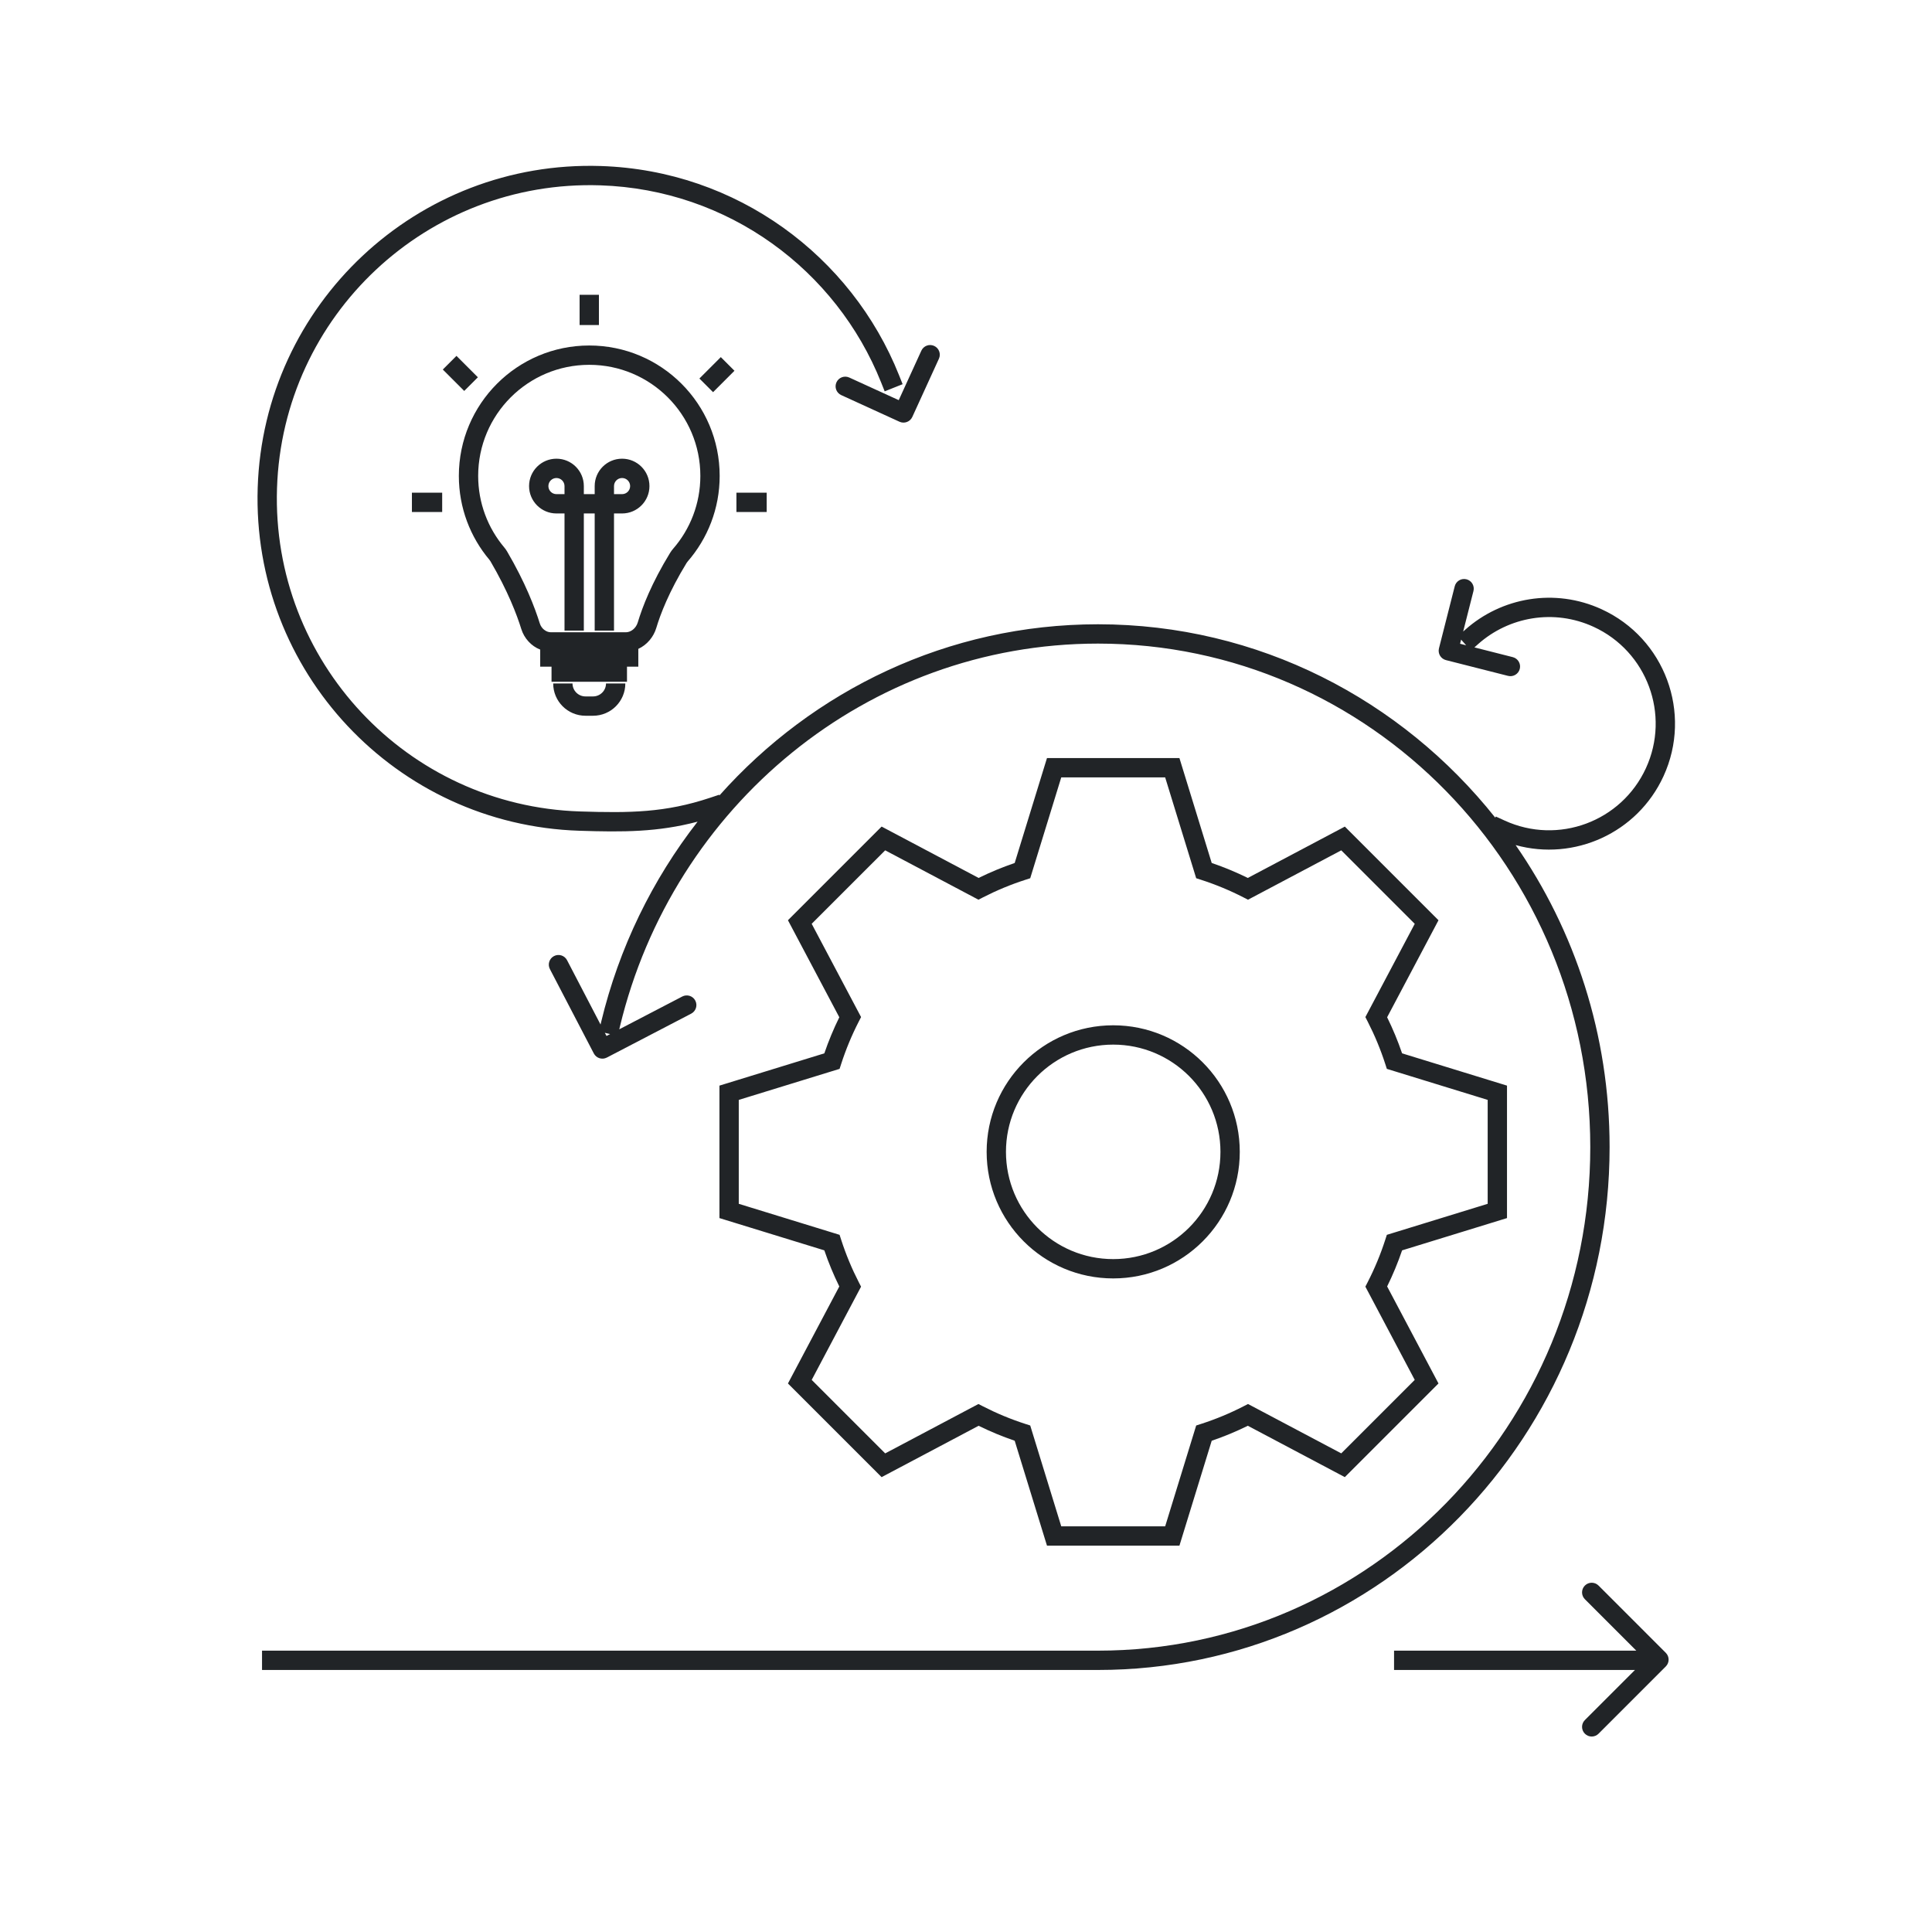
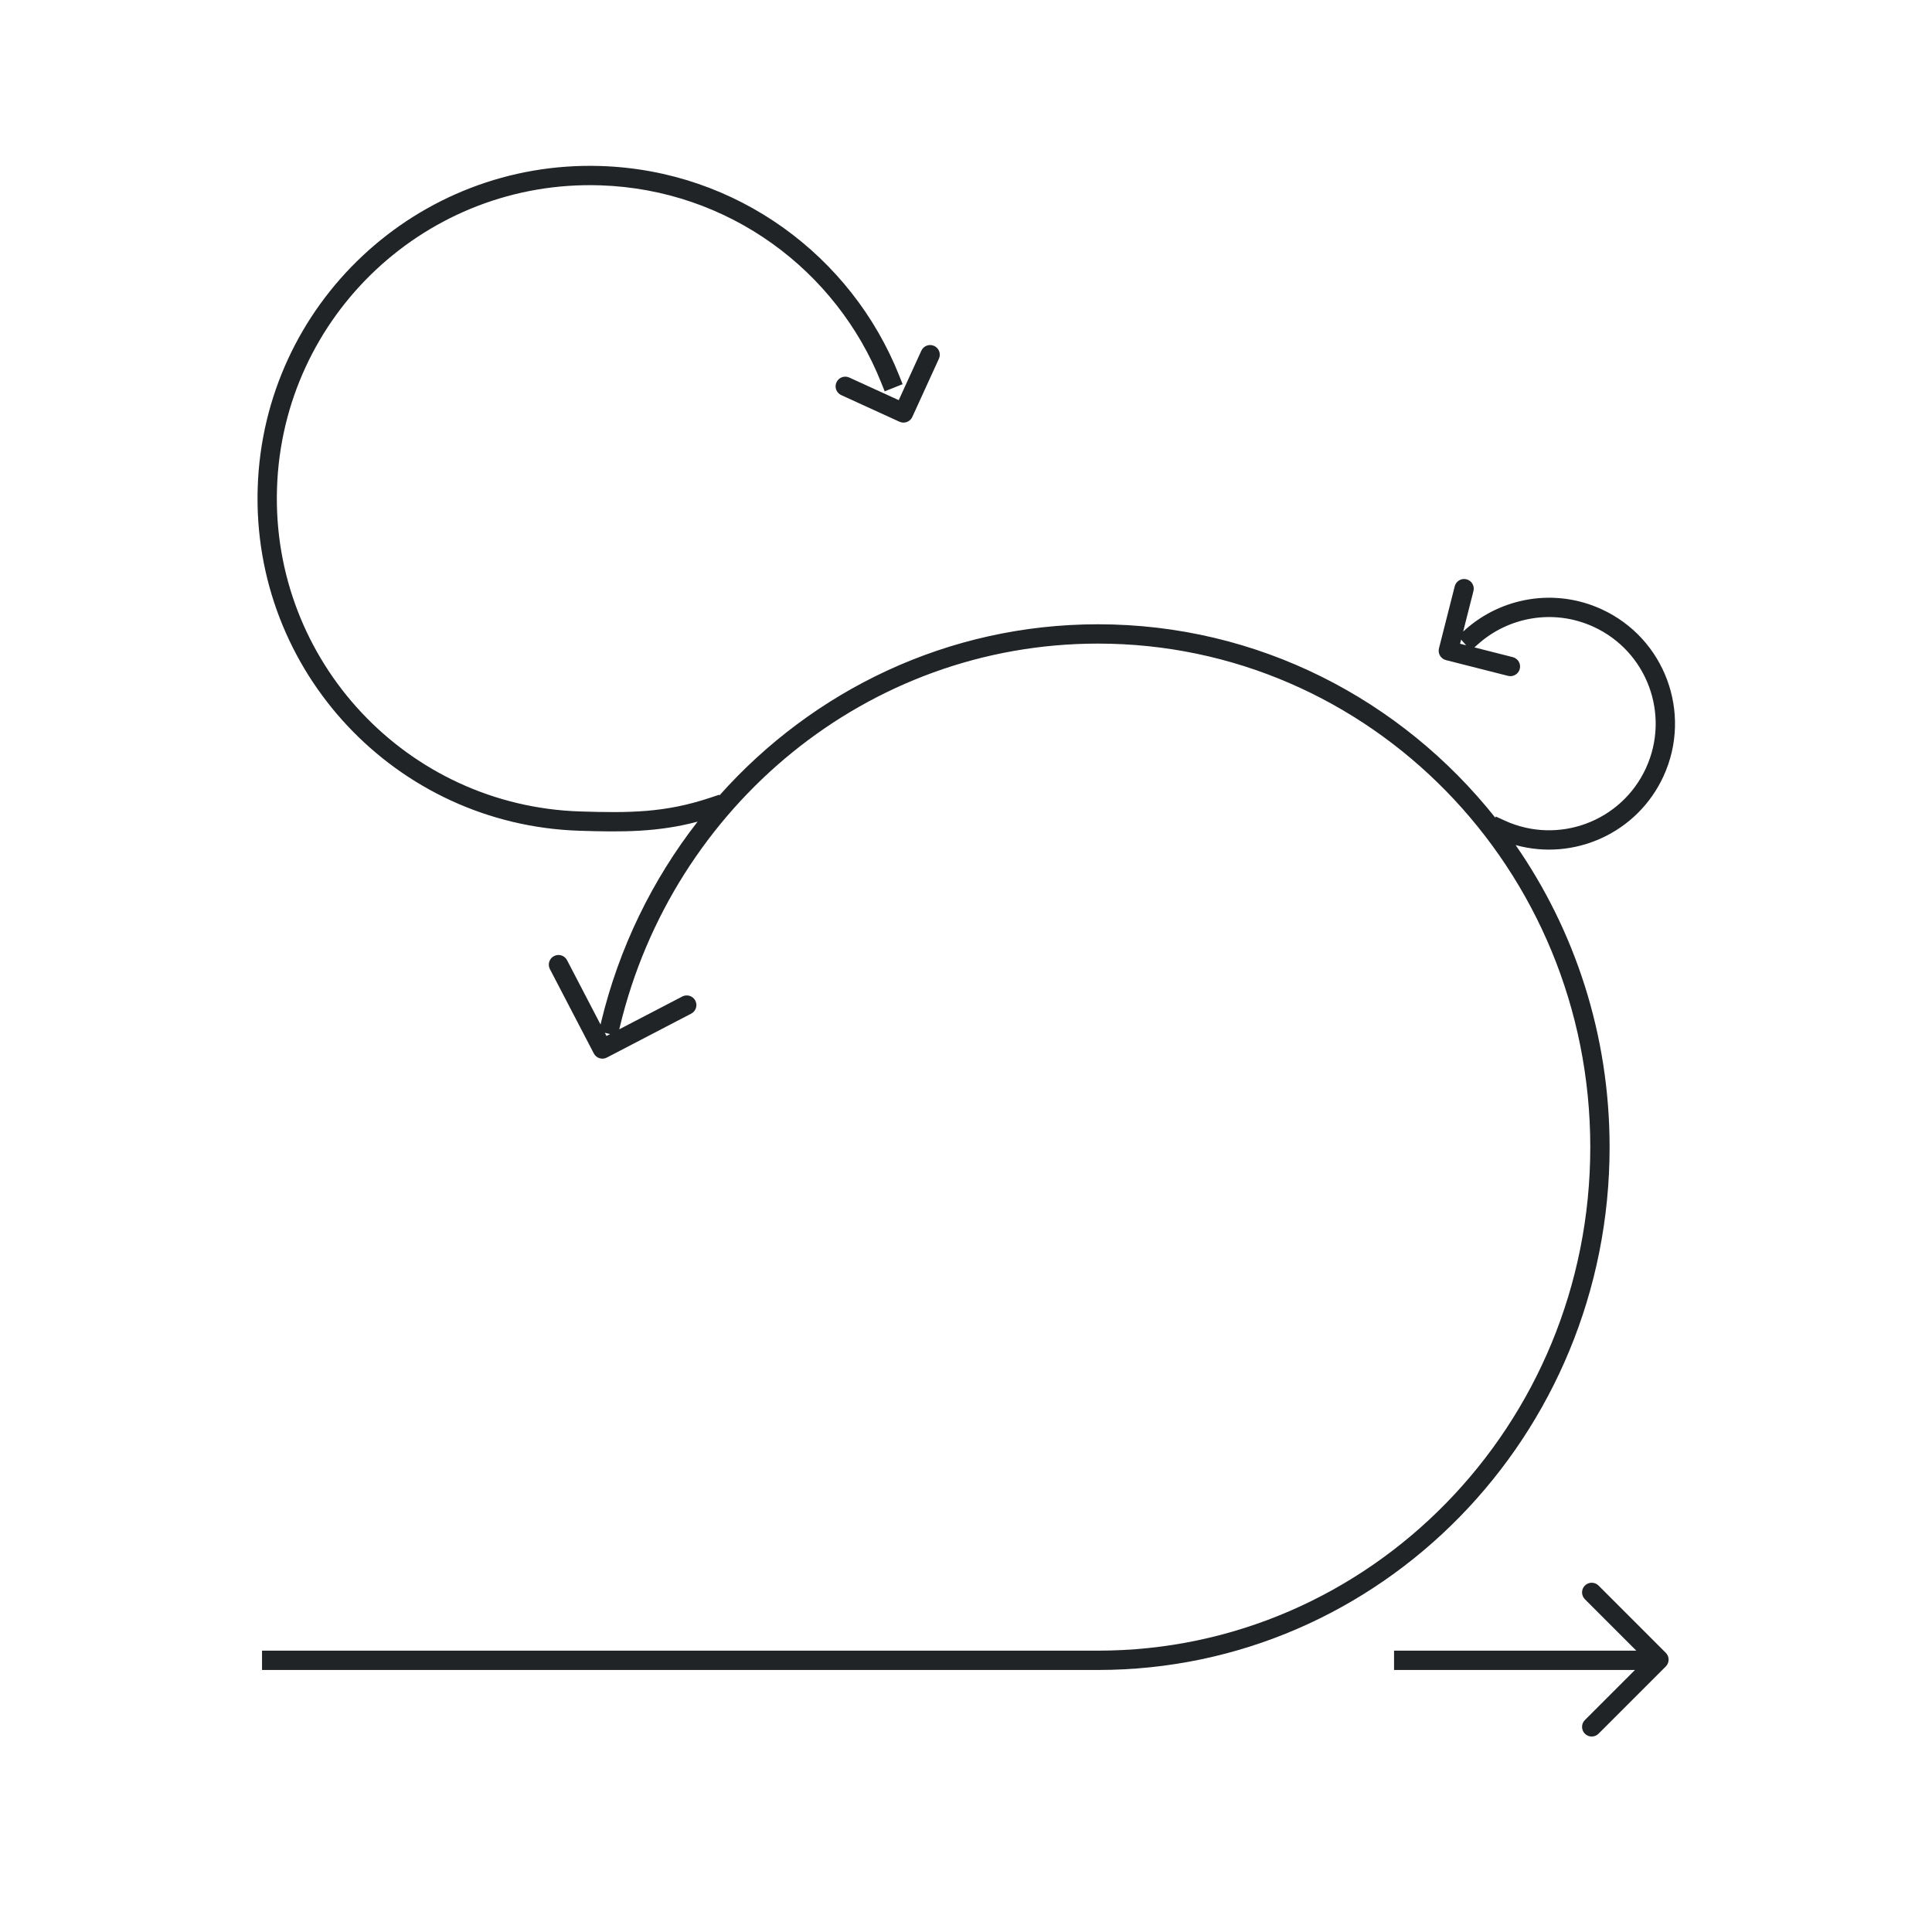
<svg xmlns="http://www.w3.org/2000/svg" width="200" height="200" viewBox="0 0 200 200" fill="none">
  <path fill-rule="evenodd" clip-rule="evenodd" d="M91.582 40.512L91.211 39.584C86.578 27.977 75.415 19.614 62.13 19.185C44.231 18.607 29.253 32.648 28.676 50.547C28.098 68.445 42.139 83.423 60.037 84.001C65.201 84.167 68.876 84.129 73.502 82.587L74.45 82.271L74.475 82.344C84.159 71.461 98.126 64.625 113.665 64.625C130.273 64.625 145.084 72.433 154.791 84.646L154.846 84.525L155.755 84.942C161.293 87.485 167.844 85.057 170.387 79.519C172.931 73.981 170.503 67.43 164.965 64.887C160.855 63 156.185 63.849 153.01 66.681L152.631 67.018L156.604 68.027C157.139 68.163 157.463 68.707 157.327 69.243C157.191 69.778 156.647 70.102 156.111 69.966L149.684 68.334C149.427 68.268 149.207 68.103 149.071 67.876C148.935 67.648 148.896 67.375 148.961 67.118L150.593 60.691C150.729 60.156 151.273 59.832 151.809 59.968C152.344 60.104 152.668 60.648 152.532 61.183L151.467 65.377L151.679 65.188C155.426 61.847 160.941 60.839 165.799 63.07C172.341 66.074 175.209 73.812 172.205 80.354C169.499 86.246 162.953 89.158 156.899 87.483C163.026 96.316 166.625 107.106 166.625 118.75C166.625 148.621 142.935 172.875 113.665 172.875L28.125 172.875H27.125L27.125 170.875H28.125L113.665 170.875C141.789 170.875 164.625 147.558 164.625 118.75C164.625 89.941 141.789 66.625 113.665 66.625C89.743 66.625 69.648 83.491 64.176 106.263L64.106 106.554L70.629 103.158C71.119 102.903 71.723 103.093 71.978 103.583C72.233 104.073 72.043 104.676 71.553 104.932L62.821 109.478C62.331 109.733 61.727 109.543 61.472 109.053L56.926 100.321C56.67 99.831 56.861 99.227 57.351 98.972C57.841 98.717 58.444 98.907 58.7 99.397L62.168 106.059L62.231 105.796C64.079 98.108 67.534 91.064 72.214 85.058C68.088 86.147 64.497 86.146 59.972 85.999C40.97 85.386 26.063 69.484 26.677 50.482C27.29 31.48 43.192 16.573 62.194 17.186C76.302 17.642 88.151 26.524 93.069 38.842L93.439 39.771L91.582 40.512ZM151.254 66.215L151.146 66.641L151.778 66.802L151.254 66.215ZM62.614 106.917L62.784 107.242L63.158 107.047L62.614 106.917ZM164.067 178.059L169.251 172.875H145.312H144.312V170.875H145.312H169.39L164.067 165.551C163.676 165.16 163.676 164.527 164.067 164.137C164.457 163.746 165.09 163.746 165.481 164.137L172.442 171.098C172.832 171.488 172.832 172.122 172.442 172.512L165.481 179.473C165.09 179.864 164.457 179.864 164.067 179.473C163.676 179.083 163.676 178.45 164.067 178.059ZM86.591 39.576C86.82 39.074 87.413 38.853 87.916 39.082L93.037 41.423L95.378 36.302C95.608 35.799 96.201 35.578 96.703 35.808C97.206 36.037 97.427 36.631 97.197 37.133L94.441 43.164C94.211 43.666 93.618 43.887 93.115 43.658L87.084 40.901C86.582 40.672 86.361 40.078 86.591 39.576Z" fill="#212427" />
-   <path fill-rule="evenodd" clip-rule="evenodd" d="M60 30.516V33.649H62V30.516H60ZM49.5 49.266C49.5 42.914 54.649 37.766 61 37.766C67.351 37.766 72.5 42.914 72.5 49.266C72.5 52.152 71.438 54.788 69.682 56.807C69.575 56.931 69.469 57.07 69.374 57.224C67.455 60.357 66.495 62.849 66.021 64.433C65.836 65.052 65.297 65.453 64.79 65.453H57.031C56.547 65.453 56.052 65.091 55.877 64.529C55.377 62.923 54.383 60.309 52.496 57.089C52.403 56.93 52.298 56.786 52.191 56.659C50.511 54.659 49.5 52.082 49.5 49.266ZM61 35.766C53.544 35.766 47.5 41.81 47.5 49.266C47.5 52.57 48.688 55.599 50.66 57.945C50.706 58.001 50.743 58.052 50.77 58.099C52.573 61.177 53.509 63.648 53.967 65.123C54.262 66.071 54.983 66.88 55.922 67.245V69.016H57.094V70.578H61H64.906V69.016H66.078V67.171C66.981 66.757 67.66 65.933 67.938 65.006C68.362 63.584 69.253 61.251 71.08 58.269C71.108 58.223 71.144 58.173 71.191 58.12C73.251 55.75 74.5 52.652 74.5 49.266C74.5 41.81 68.456 35.766 61 35.766ZM61.391 74.094C63.237 74.094 64.734 72.597 64.734 70.75H62.734C62.734 71.492 62.133 72.094 61.391 72.094H60.609C59.867 72.094 59.266 71.492 59.266 70.75H57.266C57.266 72.597 58.763 74.094 60.609 74.094H61.391ZM57.603 49.484C57.142 49.484 56.769 49.858 56.769 50.319C56.769 50.779 57.142 51.153 57.603 51.153H57.606H57.61H57.613H57.616H57.619H57.623H57.626H57.629H57.633H57.636H57.639H57.643H57.646H57.649H57.653H57.656H57.66H57.663H57.667H57.67H57.674H57.677H57.681H57.684H57.688H57.691H57.695H57.699H57.702H57.706H57.71H57.713H57.717H57.721H57.724H57.728H57.732H57.736H57.739H57.743H57.747H57.751H57.755H57.759H57.762H57.766H57.77H57.774H57.778H57.782H57.786H57.79H57.794H57.798H57.802H57.806H57.81H57.814H57.818H57.822H57.826H57.83H57.834H57.838H57.842H57.846H57.85H57.855H57.859H57.863H57.867H57.871H57.875H57.88H57.884H57.888H57.892H57.896H57.901H57.905H57.909H57.913H57.918H57.922H57.926H57.931H57.935H57.939H57.944H57.948H57.952H57.957H57.961H57.965H57.97H57.974H57.979H57.983H57.987H57.992H57.996H58.001H58.005H58.01H58.014H58.019H58.023H58.028H58.032H58.037H58.041H58.046H58.05H58.055H58.059H58.064H58.069H58.073H58.078H58.082H58.087H58.091H58.096H58.101H58.105H58.11H58.114H58.119H58.124H58.128H58.133H58.138H58.142H58.147H58.151H58.156H58.161H58.166H58.17H58.175H58.18H58.184H58.189H58.194H58.198H58.203H58.208H58.212H58.217H58.222H58.227H58.231H58.236H58.241H58.246H58.25H58.255H58.26H58.265H58.269H58.274H58.279H58.284H58.288H58.293H58.298H58.303H58.307H58.312H58.317H58.322H58.327H58.331H58.336H58.341H58.346H58.35H58.355H58.36H58.365H58.37H58.374H58.379H58.384H58.389H58.394H58.398H58.403H58.408H58.413H58.417H58.422H58.427H58.432H58.437H58.438V51.149V51.144V51.139V51.134V51.13V51.125V51.12V51.115V51.11V51.105V51.101V51.096V51.091V51.086V51.081V51.077V51.072V51.067V51.062V51.057V51.053V51.048V51.043V51.038V51.033V51.029V51.024V51.019V51.014V51.009V51.005V51V50.995V50.99V50.986V50.981V50.976V50.971V50.966V50.962V50.957V50.952V50.947V50.943V50.938V50.933V50.929V50.924V50.919V50.914V50.91V50.905V50.9V50.896V50.891V50.886V50.882V50.877V50.872V50.868V50.863V50.858V50.854V50.849V50.845V50.84V50.835V50.831V50.826V50.822V50.817V50.812V50.808V50.803V50.799V50.794V50.79V50.785V50.781V50.776V50.772V50.767V50.763V50.758V50.754V50.749V50.745V50.74V50.736V50.732V50.727V50.723V50.718V50.714V50.71V50.705V50.701V50.697V50.692V50.688V50.684V50.679V50.675V50.671V50.667V50.662V50.658V50.654V50.65V50.645V50.641V50.637V50.633V50.629V50.624V50.62V50.616V50.612V50.608V50.604V50.6V50.596V50.592V50.588V50.584V50.58V50.576V50.572V50.568V50.564V50.56V50.556V50.552V50.548V50.544V50.54V50.536V50.532V50.529V50.525V50.521V50.517V50.513V50.509V50.506V50.502V50.498V50.495V50.491V50.487V50.483V50.48V50.476V50.472V50.469V50.465V50.462V50.458V50.455V50.451V50.447V50.444V50.441V50.437V50.434V50.43V50.427V50.423V50.42V50.417V50.413V50.41V50.407V50.403V50.4V50.397V50.394V50.39V50.387V50.384V50.381V50.378V50.374V50.371V50.368V50.365V50.362V50.359V50.356V50.353V50.35V50.347V50.344V50.341V50.338V50.336V50.333V50.33V50.327V50.324V50.321V50.319C58.438 49.858 58.064 49.484 57.603 49.484ZM60.438 51.153V51.149V51.144V51.139V51.134V51.13V51.125V51.12V51.115V51.11V51.105V51.101V51.096V51.091V51.086V51.081V51.077V51.072V51.067V51.062V51.057V51.053V51.048V51.043V51.038V51.033V51.029V51.024V51.019V51.014V51.009V51.005V51V50.995V50.99V50.986V50.981V50.976V50.971V50.966V50.962V50.957V50.952V50.947V50.943V50.938V50.933V50.929V50.924V50.919V50.914V50.91V50.905V50.9V50.896V50.891V50.886V50.882V50.877V50.872V50.868V50.863V50.858V50.854V50.849V50.845V50.84V50.835V50.831V50.826V50.822V50.817V50.812V50.808V50.803V50.799V50.794V50.79V50.785V50.781V50.776V50.772V50.767V50.763V50.758V50.754V50.749V50.745V50.74V50.736V50.732V50.727V50.723V50.718V50.714V50.71V50.705V50.701V50.697V50.692V50.688V50.684V50.679V50.675V50.671V50.667V50.662V50.658V50.654V50.65V50.645V50.641V50.637V50.633V50.629V50.624V50.62V50.616V50.612V50.608V50.604V50.6V50.596V50.592V50.588V50.584V50.58V50.576V50.572V50.568V50.564V50.56V50.556V50.552V50.548V50.544V50.54V50.536V50.532V50.529V50.525V50.521V50.517V50.513V50.509V50.506V50.502V50.498V50.495V50.491V50.487V50.483V50.48V50.476V50.472V50.469V50.465V50.462V50.458V50.455V50.451V50.447V50.444V50.441V50.437V50.434V50.43V50.427V50.423V50.42V50.417V50.413V50.41V50.407V50.403V50.4V50.397V50.394V50.39V50.387V50.384V50.381V50.378V50.374V50.371V50.368V50.365V50.362V50.359V50.356V50.353V50.35V50.347V50.344V50.341V50.338V50.336V50.333V50.33V50.327V50.324V50.321V50.319C60.438 48.753 59.169 47.484 57.603 47.484C56.038 47.484 54.769 48.753 54.769 50.319C54.769 51.884 56.038 53.153 57.603 53.153H57.606H57.61H57.613H57.616H57.619H57.623H57.626H57.629H57.633H57.636H57.639H57.643H57.646H57.649H57.653H57.656H57.66H57.663H57.667H57.67H57.674H57.677H57.681H57.684H57.688H57.691H57.695H57.699H57.702H57.706H57.71H57.713H57.717H57.721H57.724H57.728H57.732H57.736H57.739H57.743H57.747H57.751H57.755H57.759H57.762H57.766H57.77H57.774H57.778H57.782H57.786H57.79H57.794H57.798H57.802H57.806H57.81H57.814H57.818H57.822H57.826H57.83H57.834H57.838H57.842H57.846H57.85H57.855H57.859H57.863H57.867H57.871H57.875H57.88H57.884H57.888H57.892H57.896H57.901H57.905H57.909H57.913H57.918H57.922H57.926H57.931H57.935H57.939H57.944H57.948H57.952H57.957H57.961H57.965H57.97H57.974H57.979H57.983H57.987H57.992H57.996H58.001H58.005H58.01H58.014H58.019H58.023H58.028H58.032H58.037H58.041H58.046H58.05H58.055H58.059H58.064H58.069H58.073H58.078H58.082H58.087H58.091H58.096H58.101H58.105H58.11H58.114H58.119H58.124H58.128H58.133H58.138H58.142H58.147H58.151H58.156H58.161H58.166H58.17H58.175H58.18H58.184H58.189H58.194H58.198H58.203H58.208H58.212H58.217H58.222H58.227H58.231H58.236H58.241H58.246H58.25H58.255H58.26H58.265H58.269H58.274H58.279H58.284H58.288H58.293H58.298H58.303H58.307H58.312H58.317H58.322H58.327H58.331H58.336H58.341H58.346H58.35H58.355H58.36H58.365H58.37H58.374H58.379H58.384H58.389H58.394H58.398H58.403H58.408H58.413H58.417H58.422H58.427H58.432H58.437H58.438V65.281H60.438V53.153H61.562V65.281H63.562V53.153H63.563H63.568H63.573H63.578H63.582H63.587H63.592H63.597H63.602H63.606H63.611H63.616H63.621H63.626H63.63H63.635H63.64H63.645H63.65H63.654H63.659H63.664H63.669H63.673H63.678H63.683H63.688H63.693H63.697H63.702H63.707H63.712H63.716H63.721H63.726H63.731H63.735H63.74H63.745H63.75H63.754H63.759H63.764H63.769H63.773H63.778H63.783H63.788H63.792H63.797H63.802H63.806H63.811H63.816H63.82H63.825H63.83H63.834H63.839H63.844H63.848H63.853H63.858H63.862H63.867H63.872H63.876H63.881H63.886H63.89H63.895H63.899H63.904H63.909H63.913H63.918H63.922H63.927H63.931H63.936H63.941H63.945H63.95H63.954H63.959H63.963H63.968H63.972H63.977H63.981H63.986H63.99H63.995H63.999H64.004H64.008H64.013H64.017H64.021H64.026H64.03H64.034H64.039H64.043H64.048H64.052H64.056H64.061H64.065H64.069H64.074H64.078H64.082H64.087H64.091H64.095H64.099H64.104H64.108H64.112H64.116H64.121H64.125H64.129H64.133H64.137H64.141H64.145H64.15H64.154H64.158H64.162H64.166H64.17H64.174H64.178H64.182H64.186H64.19H64.194H64.198H64.202H64.206H64.21H64.214H64.218H64.222H64.226H64.23H64.234H64.238H64.241H64.245H64.249H64.253H64.257H64.26H64.264H64.268H64.272H64.275H64.279H64.283H64.287H64.29H64.294H64.298H64.301H64.305H64.308H64.312H64.316H64.319H64.323H64.326H64.33H64.333H64.337H64.34H64.344H64.347H64.35H64.354H64.357H64.361H64.364H64.367H64.371H64.374H64.377H64.381H64.384H64.387H64.39H64.394H64.397C65.962 53.153 67.231 51.884 67.231 50.319C67.231 48.753 65.962 47.484 64.397 47.484C62.831 47.484 61.562 48.753 61.562 50.319V50.321V50.324V50.327V50.33V50.333V50.336V50.338V50.341V50.344V50.347V50.35V50.353V50.356V50.359V50.362V50.365V50.368V50.371V50.374V50.378V50.381V50.384V50.387V50.39V50.394V50.397V50.4V50.403V50.407V50.41V50.413V50.417V50.42V50.423V50.427V50.43V50.434V50.437V50.441V50.444V50.447V50.451V50.455V50.458V50.462V50.465V50.469V50.472V50.476V50.48V50.483V50.487V50.491V50.495V50.498V50.502V50.506V50.509V50.513V50.517V50.521V50.525V50.529V50.532V50.536V50.54V50.544V50.548V50.552V50.556V50.56V50.564V50.568V50.572V50.576V50.58V50.584V50.588V50.592V50.596V50.6V50.604V50.608V50.612V50.616V50.62V50.624V50.629V50.633V50.637V50.641V50.645V50.65V50.654V50.658V50.662V50.667V50.671V50.675V50.679V50.684V50.688V50.692V50.697V50.701V50.705V50.71V50.714V50.718V50.723V50.727V50.732V50.736V50.74V50.745V50.749V50.754V50.758V50.763V50.767V50.772V50.776V50.781V50.785V50.79V50.794V50.799V50.803V50.808V50.812V50.817V50.822V50.826V50.831V50.835V50.84V50.845V50.849V50.854V50.858V50.863V50.868V50.872V50.877V50.882V50.886V50.891V50.896V50.9V50.905V50.91V50.914V50.919V50.924V50.929V50.933V50.938V50.943V50.947V50.952V50.957V50.962V50.966V50.971V50.976V50.981V50.986V50.99V50.995V51V51.005V51.009V51.014V51.019V51.024V51.029V51.033V51.038V51.043V51.048V51.053V51.057V51.062V51.067V51.072V51.077V51.081V51.086V51.091V51.096V51.101V51.105V51.11V51.115V51.12V51.125V51.13V51.134V51.139V51.144V51.149V51.153H60.438ZM63.562 51.153H63.563H63.568H63.573H63.578H63.582H63.587H63.592H63.597H63.602H63.606H63.611H63.616H63.621H63.626H63.63H63.635H63.64H63.645H63.65H63.654H63.659H63.664H63.669H63.673H63.678H63.683H63.688H63.693H63.697H63.702H63.707H63.712H63.716H63.721H63.726H63.731H63.735H63.74H63.745H63.75H63.754H63.759H63.764H63.769H63.773H63.778H63.783H63.788H63.792H63.797H63.802H63.806H63.811H63.816H63.82H63.825H63.83H63.834H63.839H63.844H63.848H63.853H63.858H63.862H63.867H63.872H63.876H63.881H63.886H63.89H63.895H63.899H63.904H63.909H63.913H63.918H63.922H63.927H63.931H63.936H63.941H63.945H63.95H63.954H63.959H63.963H63.968H63.972H63.977H63.981H63.986H63.99H63.995H63.999H64.004H64.008H64.013H64.017H64.021H64.026H64.03H64.034H64.039H64.043H64.048H64.052H64.056H64.061H64.065H64.069H64.074H64.078H64.082H64.087H64.091H64.095H64.099H64.104H64.108H64.112H64.116H64.121H64.125H64.129H64.133H64.137H64.141H64.145H64.15H64.154H64.158H64.162H64.166H64.17H64.174H64.178H64.182H64.186H64.19H64.194H64.198H64.202H64.206H64.21H64.214H64.218H64.222H64.226H64.23H64.234H64.238H64.241H64.245H64.249H64.253H64.257H64.26H64.264H64.268H64.272H64.275H64.279H64.283H64.287H64.29H64.294H64.298H64.301H64.305H64.308H64.312H64.316H64.319H64.323H64.326H64.33H64.333H64.337H64.34H64.344H64.347H64.35H64.354H64.357H64.361H64.364H64.367H64.371H64.374H64.377H64.381H64.384H64.387H64.39H64.394H64.397C64.858 51.153 65.231 50.779 65.231 50.319C65.231 49.858 64.858 49.484 64.397 49.484C63.936 49.484 63.562 49.858 63.562 50.319V50.321V50.324V50.327V50.33V50.333V50.336V50.338V50.341V50.344V50.347V50.35V50.353V50.356V50.359V50.362V50.365V50.368V50.371V50.374V50.378V50.381V50.384V50.387V50.39V50.394V50.397V50.4V50.403V50.407V50.41V50.413V50.417V50.42V50.423V50.427V50.43V50.434V50.437V50.441V50.444V50.447V50.451V50.455V50.458V50.462V50.465V50.469V50.472V50.476V50.48V50.483V50.487V50.491V50.495V50.498V50.502V50.506V50.509V50.513V50.517V50.521V50.525V50.529V50.532V50.536V50.54V50.544V50.548V50.552V50.556V50.56V50.564V50.568V50.572V50.576V50.58V50.584V50.588V50.592V50.596V50.6V50.604V50.608V50.612V50.616V50.62V50.624V50.629V50.633V50.637V50.641V50.645V50.65V50.654V50.658V50.662V50.667V50.671V50.675V50.679V50.684V50.688V50.692V50.697V50.701V50.705V50.71V50.714V50.718V50.723V50.727V50.732V50.736V50.74V50.745V50.749V50.754V50.758V50.763V50.767V50.772V50.776V50.781V50.785V50.79V50.794V50.799V50.803V50.808V50.812V50.817V50.822V50.826V50.831V50.835V50.84V50.845V50.849V50.854V50.858V50.863V50.868V50.872V50.877V50.882V50.886V50.891V50.896V50.9V50.905V50.91V50.914V50.919V50.924V50.929V50.933V50.938V50.943V50.947V50.952V50.957V50.962V50.966V50.971V50.976V50.981V50.986V50.99V50.995V51V51.005V51.009V51.014V51.019V51.024V51.029V51.033V51.038V51.043V51.048V51.053V51.057V51.062V51.067V51.072V51.077V51.081V51.086V51.091V51.096V51.101V51.105V51.11V51.115V51.12V51.125V51.13V51.134V51.139V51.144V51.149V51.153ZM42.641 51H45.774V53H42.641V51ZM79.368 51H76.234V53H79.368V51ZM72.402 39.184L74.618 36.968L76.032 38.382L73.817 40.598L72.402 39.184ZM47.254 36.84L49.47 39.056L48.056 40.47L45.84 38.254L47.254 36.84Z" fill="#212427" />
-   <path fill-rule="evenodd" clip-rule="evenodd" d="M109.121 78.477H108.383L108.165 79.183L105.041 89.336C103.757 89.774 102.511 90.292 101.307 90.884L91.916 85.912L91.264 85.567L90.741 86.089L82.09 94.74L81.568 95.263L81.913 95.915L86.885 105.306C86.292 106.51 85.773 107.757 85.335 109.042L75.183 112.166L74.477 112.383V113.122L74.477 125.357V126.096L75.183 126.313L85.334 129.436C85.772 130.722 86.291 131.97 86.884 133.175L81.913 142.564L81.568 143.217L82.09 143.739L90.742 152.39L91.264 152.913L91.917 152.567L101.306 147.596C102.51 148.189 103.757 148.707 105.041 149.145L108.165 159.298L108.383 160.004H109.121H121.356H122.095L122.312 159.298L125.436 149.146C126.721 148.708 127.97 148.189 129.175 147.595L138.563 152.566L139.216 152.911L139.738 152.389L148.39 143.737L148.912 143.215L148.566 142.562L143.596 133.173C144.189 131.969 144.707 130.722 145.145 129.437L155.298 126.313L156.004 126.096V125.357V113.122V112.383L155.298 112.166L145.144 109.042C144.706 107.758 144.188 106.511 143.595 105.307L148.567 95.917L148.912 95.264L148.39 94.742L139.739 86.091L139.216 85.568L138.564 85.914L129.174 90.885C127.969 90.292 126.721 89.773 125.436 89.335L122.312 79.183L122.095 78.477H121.356H109.121ZM106.801 90.417L109.86 80.477H120.618L123.676 90.416L123.829 90.914L124.325 91.074C125.851 91.566 127.322 92.178 128.729 92.9L129.193 93.138L129.653 92.894L138.847 88.027L146.454 95.634L141.587 104.827L141.343 105.288L141.581 105.752C142.302 107.157 142.914 108.628 143.406 110.153L143.565 110.649L144.063 110.802L154.004 113.861V124.618L144.064 127.677L143.566 127.83L143.406 128.326C142.915 129.851 142.303 131.323 141.581 132.729L141.343 133.193L141.587 133.653L146.453 142.846L138.846 150.452L129.655 145.586L129.194 145.342L128.73 145.58C127.323 146.303 125.851 146.915 124.325 147.407L123.829 147.567L123.676 148.065L120.618 158.004H109.86L106.801 148.064L106.648 147.566L106.152 147.407C104.627 146.915 103.156 146.303 101.751 145.581L101.287 145.343L100.826 145.587L91.634 150.454L84.027 142.847L88.893 133.655L89.137 133.194L88.899 132.73C88.177 131.323 87.565 129.851 87.073 128.325L86.913 127.83L86.415 127.676L76.477 124.618L76.477 113.861L86.416 110.802L86.914 110.649L87.074 110.153C87.566 108.628 88.178 107.157 88.9 105.75L89.138 105.287L88.894 104.826L84.026 95.632L91.633 88.026L100.828 92.893L101.288 93.137L101.752 92.899C103.157 92.178 104.628 91.566 106.152 91.075L106.648 90.915L106.801 90.417ZM104.137 119.24C104.137 113.109 109.108 108.138 115.239 108.138C121.371 108.138 126.341 113.109 126.341 119.24C126.341 125.372 121.371 130.342 115.239 130.342C109.108 130.342 104.137 125.372 104.137 119.24ZM115.239 106.138C108.003 106.138 102.137 112.004 102.137 119.24C102.137 126.476 108.003 132.342 115.239 132.342C122.475 132.342 128.341 126.476 128.341 119.24C128.341 112.004 122.475 106.138 115.239 106.138Z" fill="#212427" />
</svg>